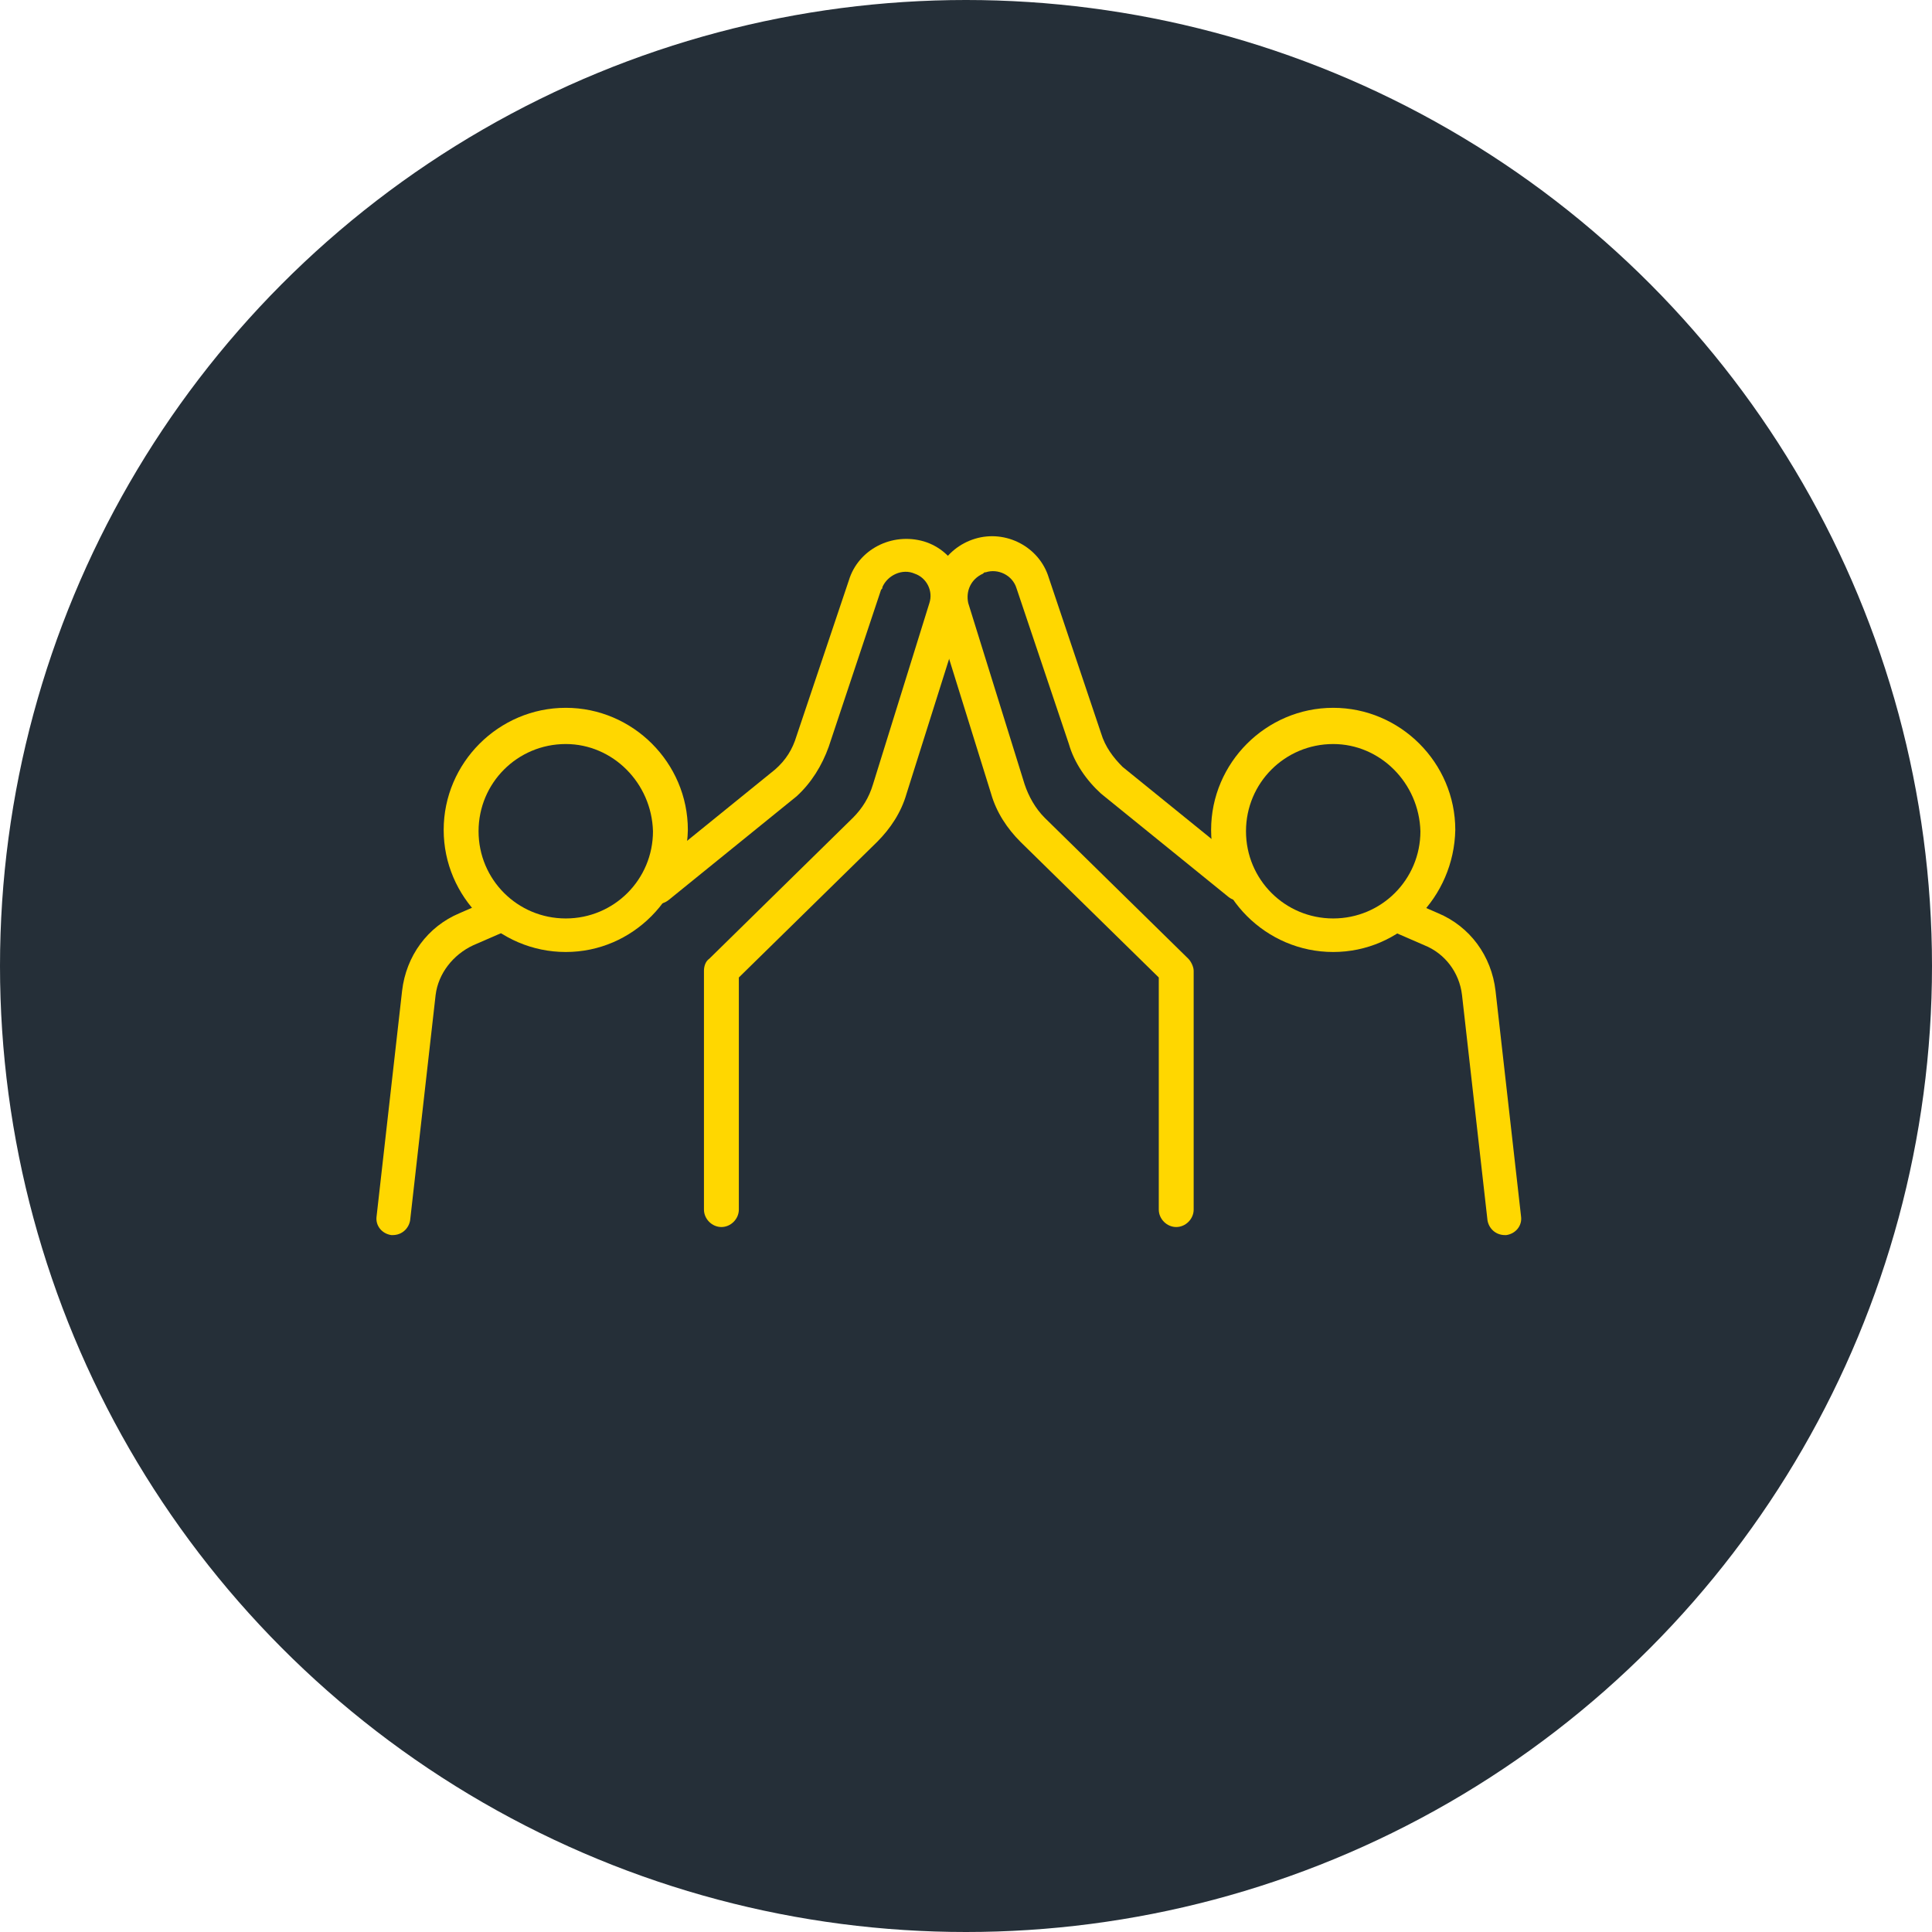
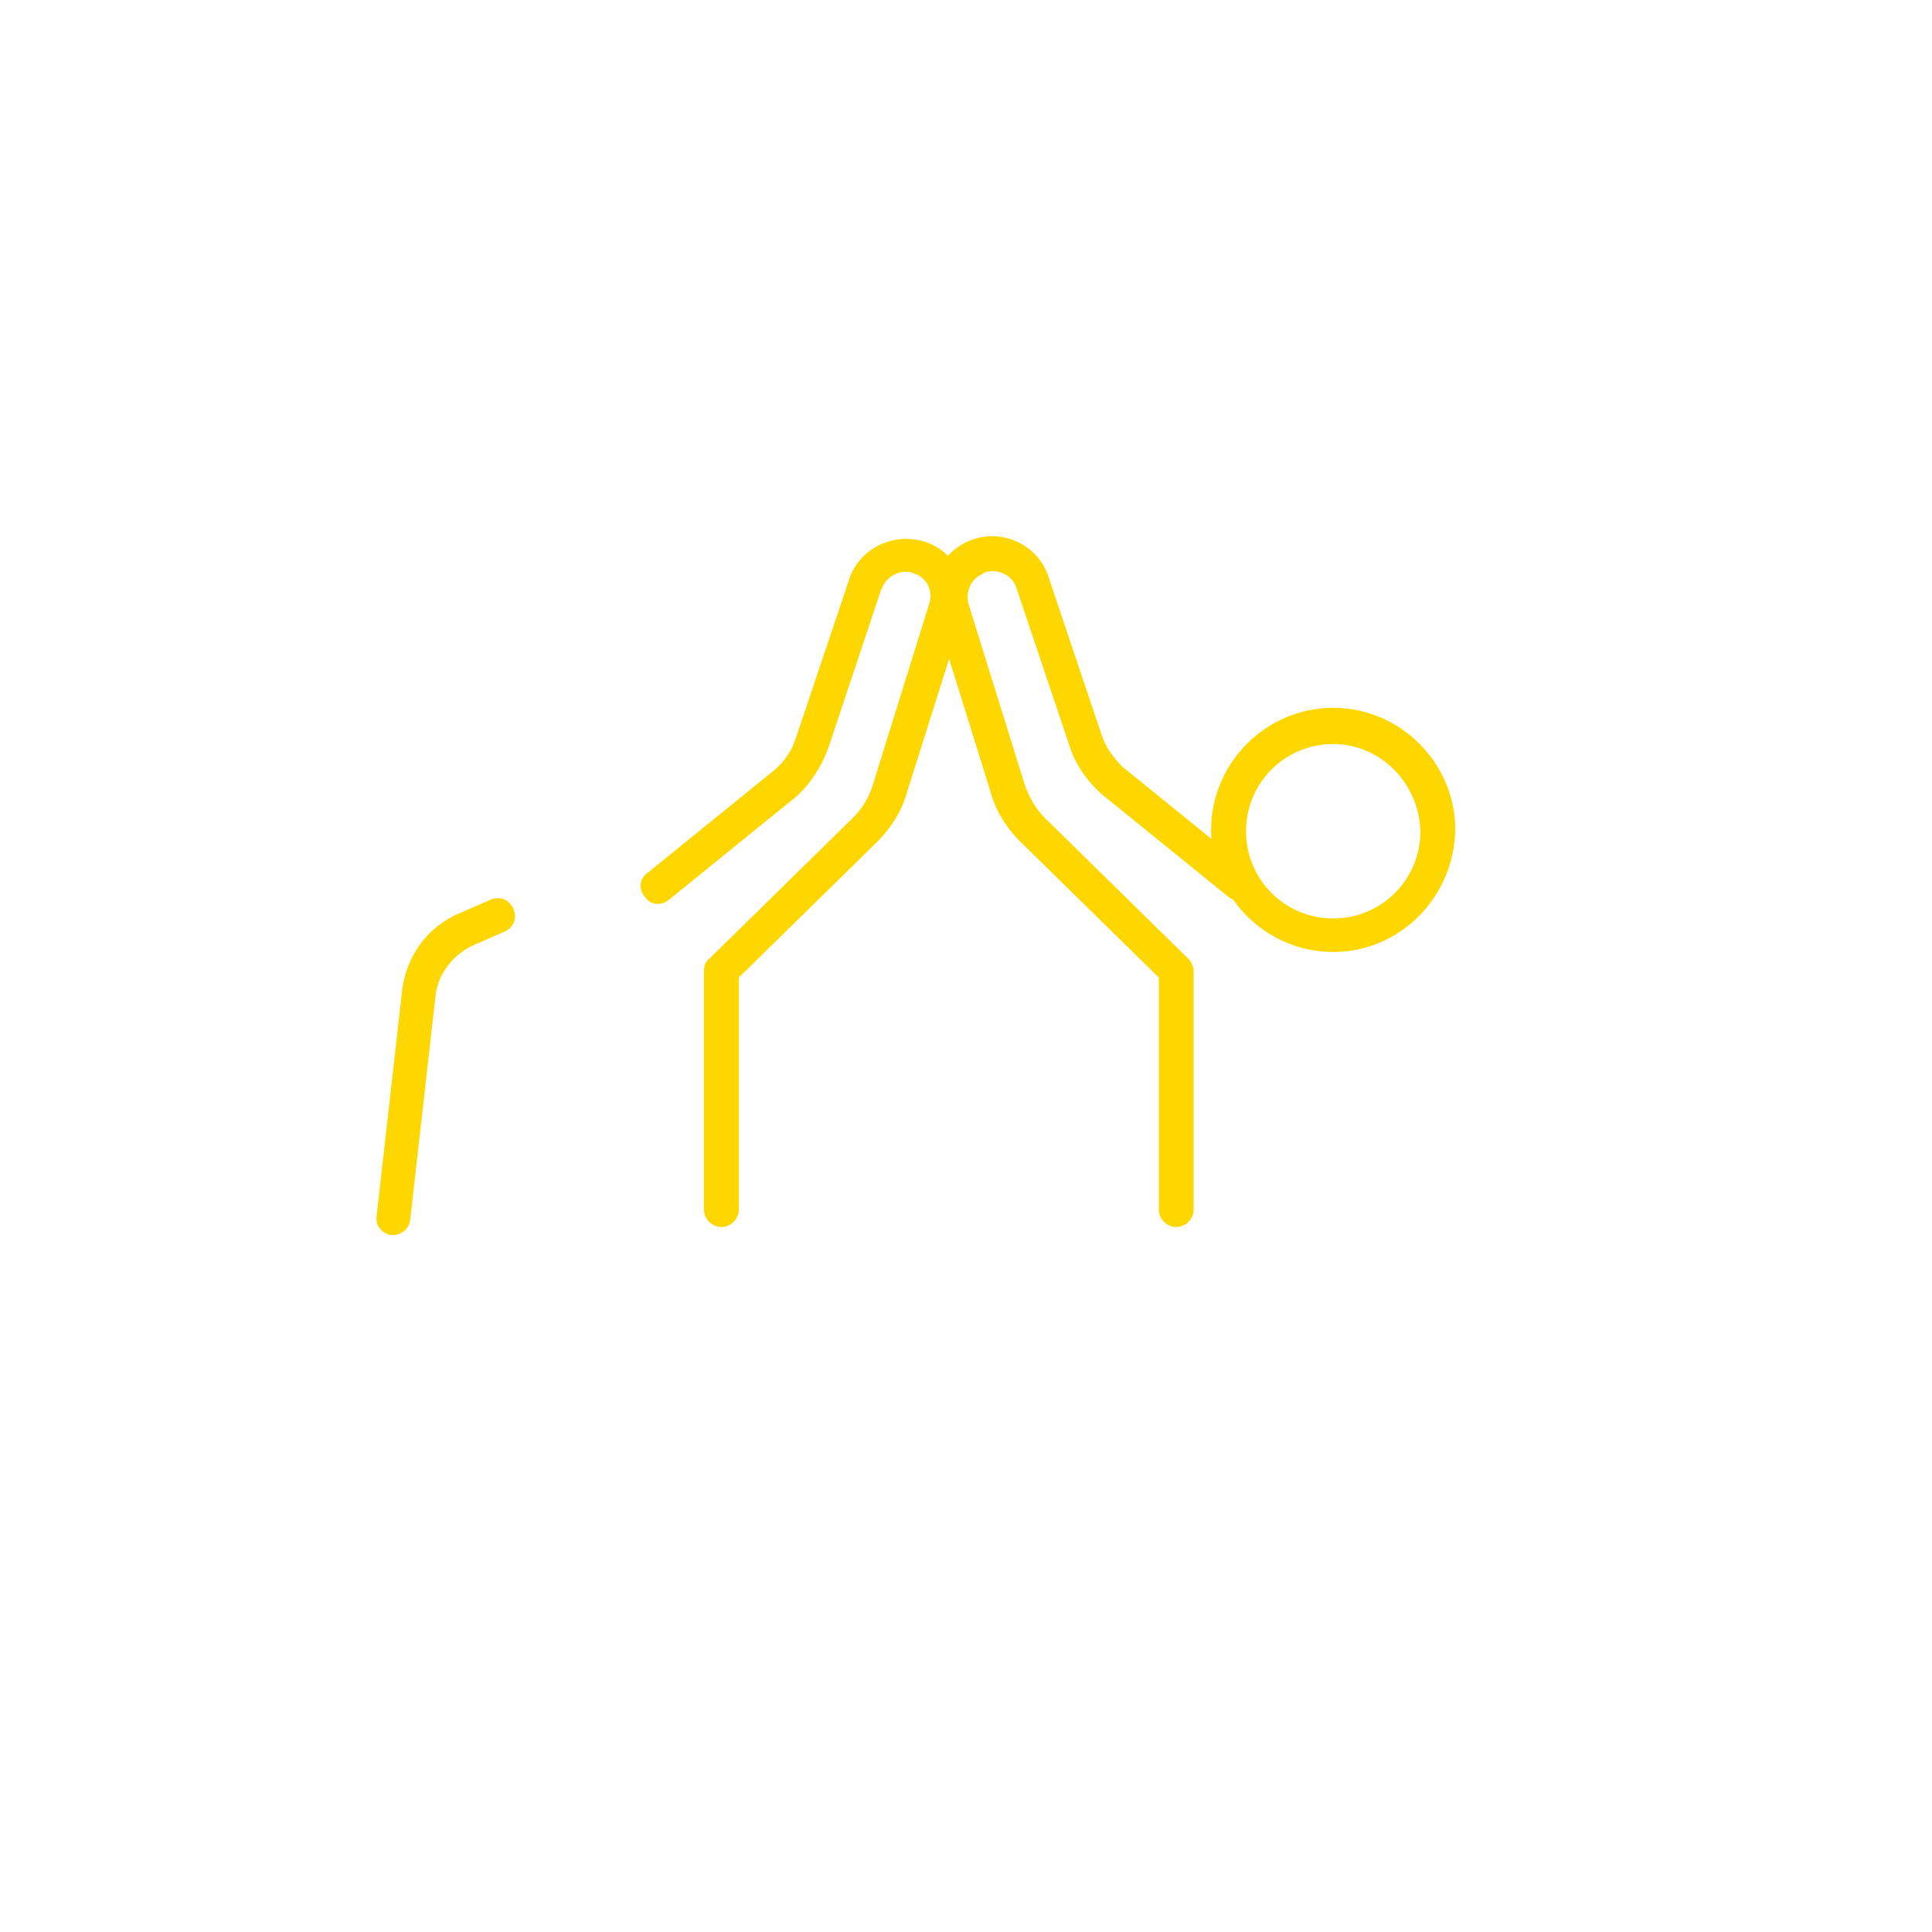
<svg xmlns="http://www.w3.org/2000/svg" version="1.1" id="Calque_1" x="0px" y="0px" viewBox="0 0 144 144" style="enable-background:new 0 0 144 144;" xml:space="preserve">
  <style type="text/css">
	.st0{fill:#252F38;}
	.st1{fill:#FFD700;}
</style>
  <g id="Groupe_7249" transform="translate(-762 -4977)">
-     <circle id="Ellipse_6" class="st0" cx="834" cy="5049" r="72" />
    <g id="Groupe_7198" transform="translate(731.469 4905.156)">
      <g id="Groupe_7197">
-         <path id="Tracé_2089" class="st1" d="M72.7,142.8c-5,0-9.1-4.1-9.1-9.1s4.1-9.1,9.1-9.1s9.1,4.1,9.1,9.1c0,0,0,0,0,0     C81.7,138.7,77.7,142.8,72.7,142.8z M72.7,127.3c-3.6,0-6.5,2.9-6.5,6.5c0,3.6,2.9,6.5,6.5,6.5c3.6,0,6.5-2.9,6.5-6.5     C79.1,130.2,76.2,127.3,72.7,127.3z" />
        <path id="Tracé_2090" class="st1" d="M84.3,163.3c-0.7,0-1.3-0.6-1.3-1.3c0,0,0,0,0,0v-17.8c0-0.3,0.1-0.7,0.4-0.9l10.7-10.5     c0.7-0.7,1.2-1.5,1.5-2.5l0,0l4.2-13.5c0.3-0.9-0.2-1.9-1.1-2.2c-0.9-0.4-2,0.1-2.4,1c0,0.1,0,0.1-0.1,0.2l0,0l-3.9,11.7     c-0.5,1.4-1.3,2.7-2.4,3.7l0,0l-9.5,7.7c-0.6,0.5-1.4,0.4-1.8-0.2c-0.5-0.6-0.4-1.4,0.2-1.8l0,0l9.5-7.7c0.8-0.7,1.3-1.5,1.6-2.5     l0,0l3.9-11.6c0.7-2.3,3.2-3.6,5.6-2.9c2.3,0.7,3.6,3.2,2.9,5.5l0,0L98.1,131c-0.4,1.4-1.2,2.6-2.2,3.6l-10.3,10.1V162     C85.6,162.7,85,163.3,84.3,163.3C84.3,163.3,84.3,163.3,84.3,163.3z" />
        <path id="Tracé_2091" class="st1" d="M59.8,163.9c0,0-0.1,0-0.1,0c-0.7-0.1-1.2-0.7-1.1-1.4c0,0,0,0,0,0l1.9-16.8     c0.3-2.6,1.9-4.8,4.3-5.8l2.3-1c0.7-0.3,1.4,0,1.7,0.7s0,1.4-0.7,1.7l-2.3,1c-1.5,0.7-2.6,2.1-2.8,3.7l-1.9,16.8     C61,163.4,60.5,163.9,59.8,163.9z" />
        <g id="Groupe_7196">
          <path id="Tracé_2092" class="st1" d="M129.9,142.8c-5,0-9.1-4.1-9.1-9.1s4.1-9.1,9.1-9.1c5,0,9.1,4.1,9.1,9.1      C138.9,138.7,134.9,142.8,129.9,142.8z M129.9,127.3c-3.6,0-6.5,2.9-6.5,6.5c0,3.6,2.9,6.5,6.5,6.5c3.6,0,6.5-2.9,6.5-6.5      C136.3,130.2,133.4,127.3,129.9,127.3z" />
          <path id="Tracé_2093" class="st1" d="M118.2,163.3c-0.7,0-1.3-0.6-1.3-1.3v-17.3l-10.3-10.1c-1-1-1.8-2.2-2.2-3.6l-4.2-13.5      l0,0c-0.7-2.4,0.7-4.8,3-5.5c2.3-0.7,4.8,0.6,5.5,2.9l3.9,11.6l0,0c0.3,1,0.9,1.8,1.6,2.5l9.5,7.7c0.6,0.5,0.6,1.3,0.2,1.8      c-0.5,0.6-1.3,0.6-1.8,0.2l0,0l-9.5-7.7l0,0c-1.1-1-2-2.3-2.4-3.7l-3.9-11.6l0,0c-0.3-1-1.4-1.5-2.3-1.2c-0.1,0-0.1,0-0.2,0.1      c-0.9,0.4-1.3,1.3-1.1,2.2l4.2,13.5l0,0c0.3,0.9,0.8,1.8,1.5,2.5l10.7,10.5c0.2,0.2,0.4,0.6,0.4,0.9V162      C119.5,162.7,118.9,163.3,118.2,163.3z" />
-           <path id="Tracé_2094" class="st1" d="M142.7,163.9c-0.7,0-1.2-0.5-1.3-1.1l-1.9-16.8c-0.2-1.7-1.3-3.1-2.8-3.7l-2.3-1      c-0.7-0.3-1-1-0.7-1.7s1-1,1.7-0.7l0,0l2.3,1c2.4,1,4,3.2,4.3,5.8l1.9,16.8c0.1,0.7-0.4,1.3-1.1,1.4c0,0,0,0,0,0      C142.8,163.9,142.8,163.9,142.7,163.9z" />
        </g>
      </g>
    </g>
  </g>
</svg>